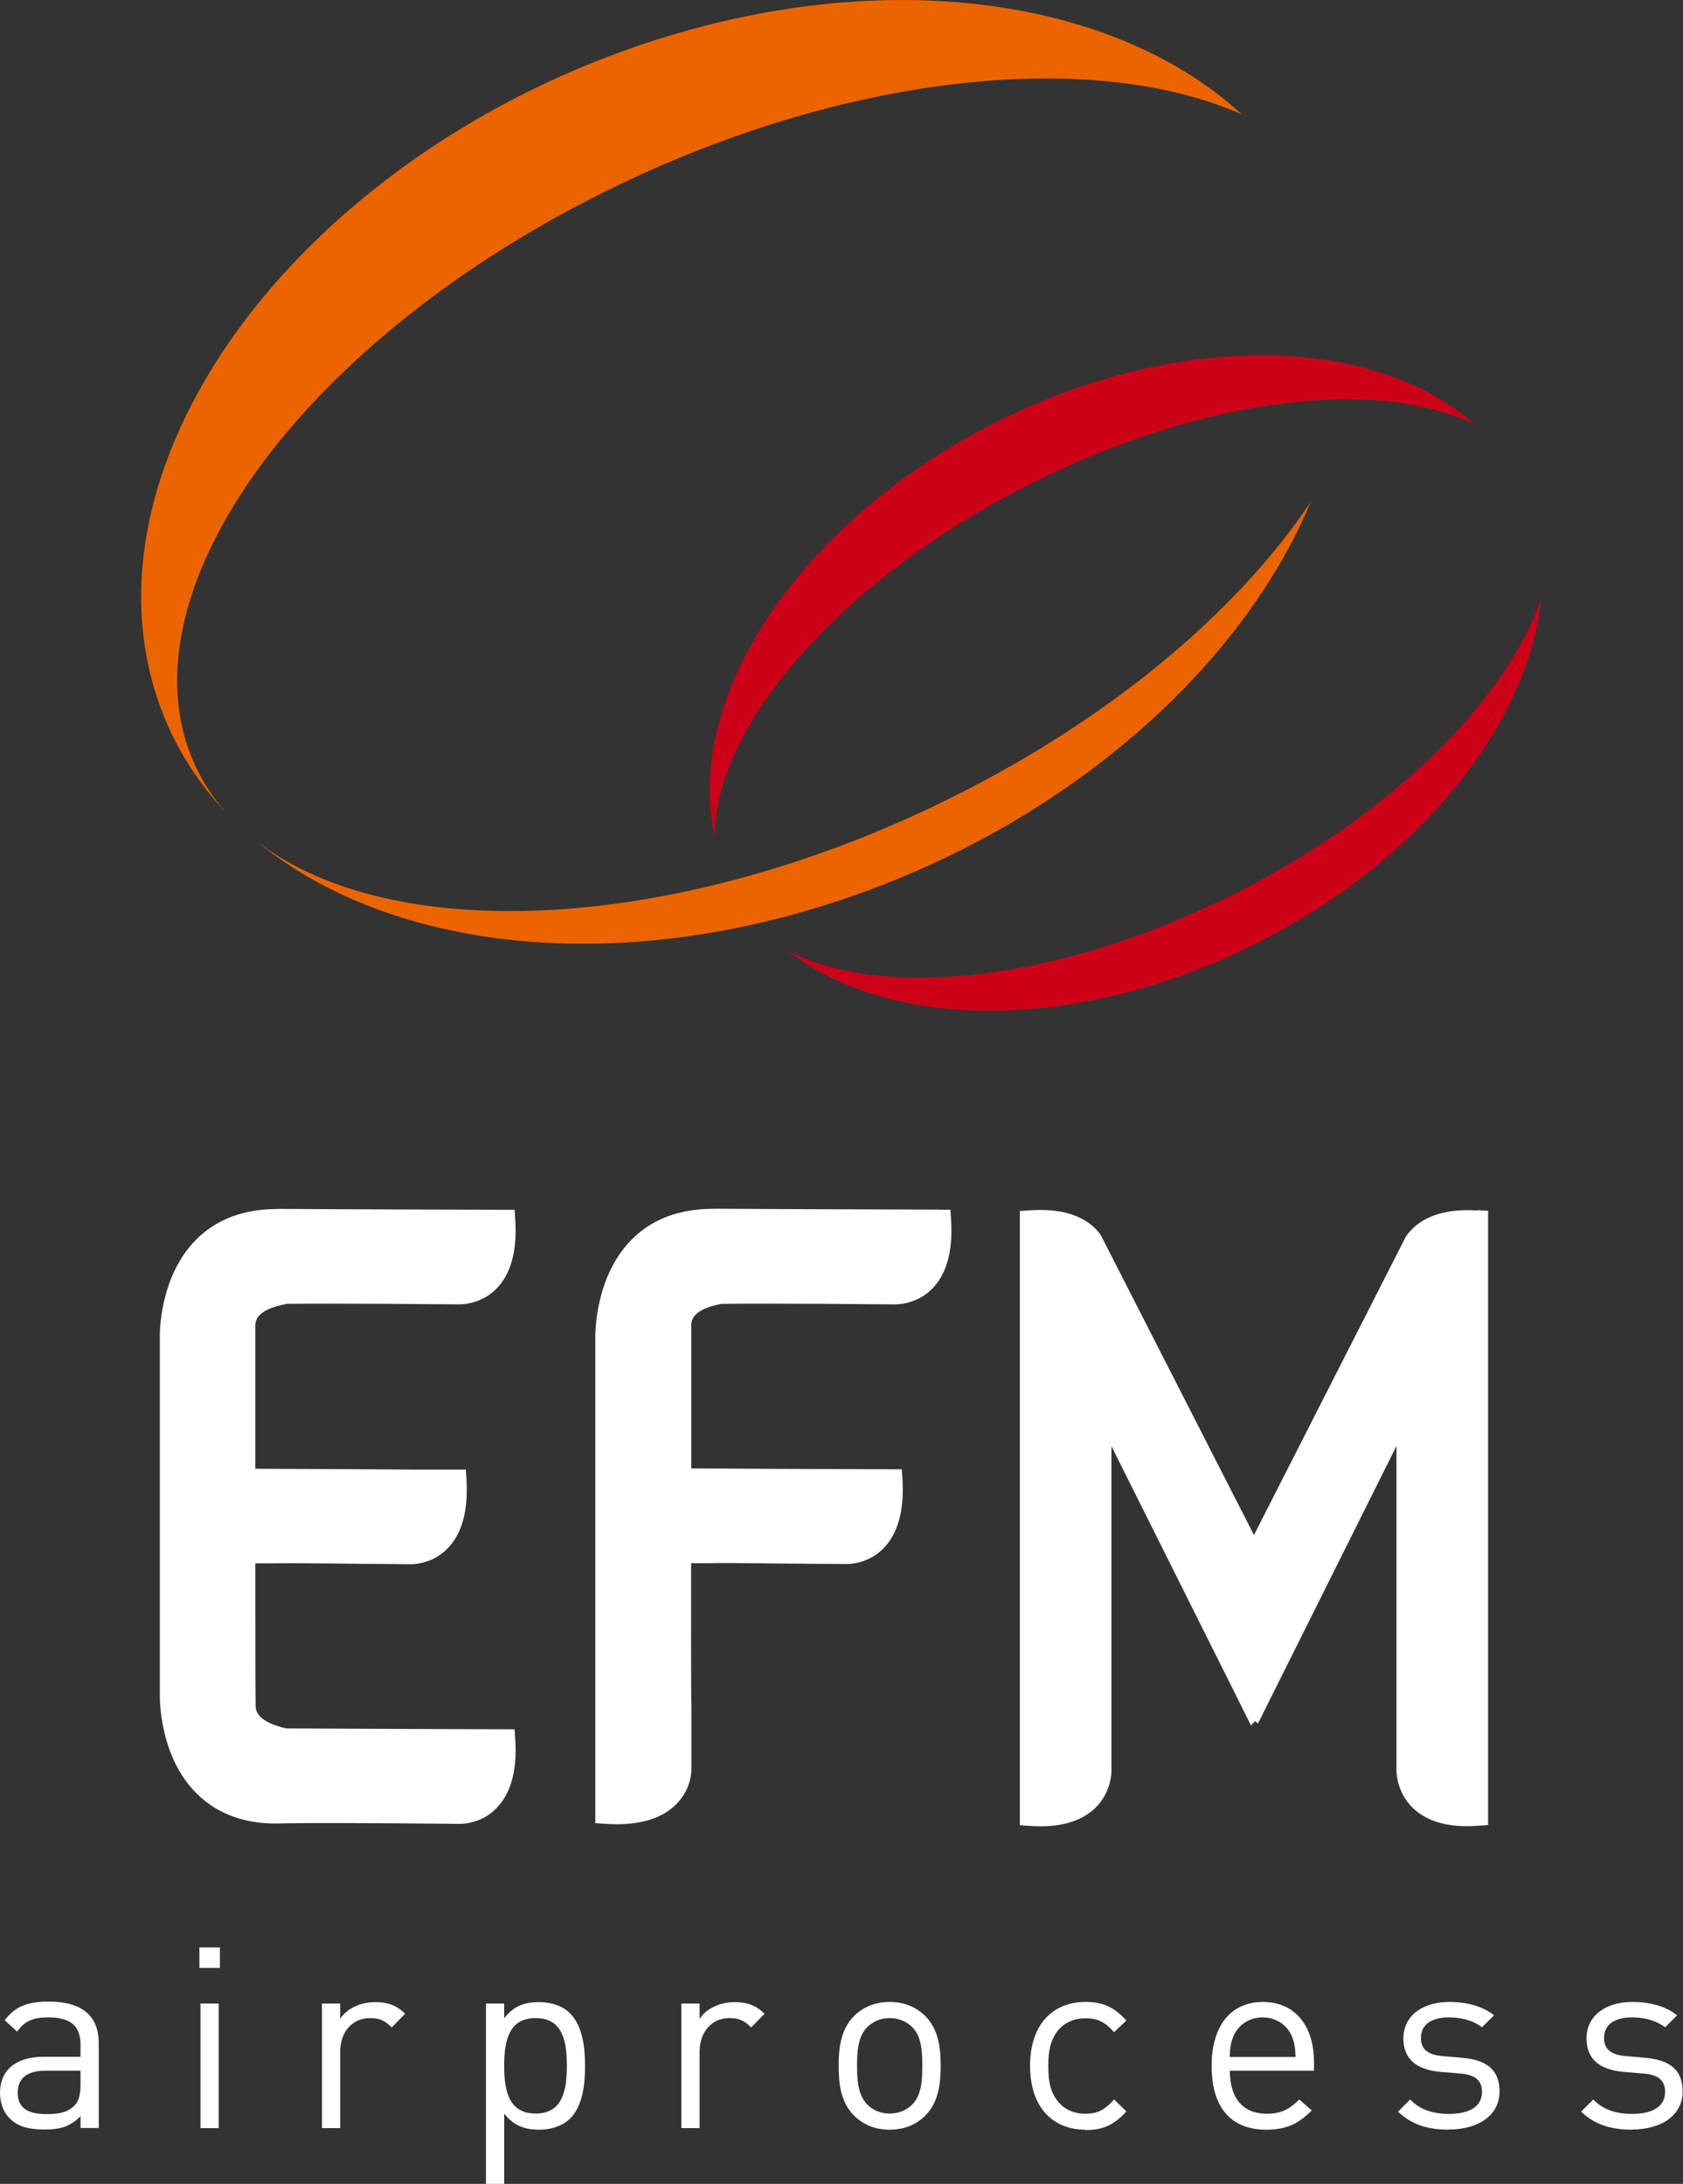
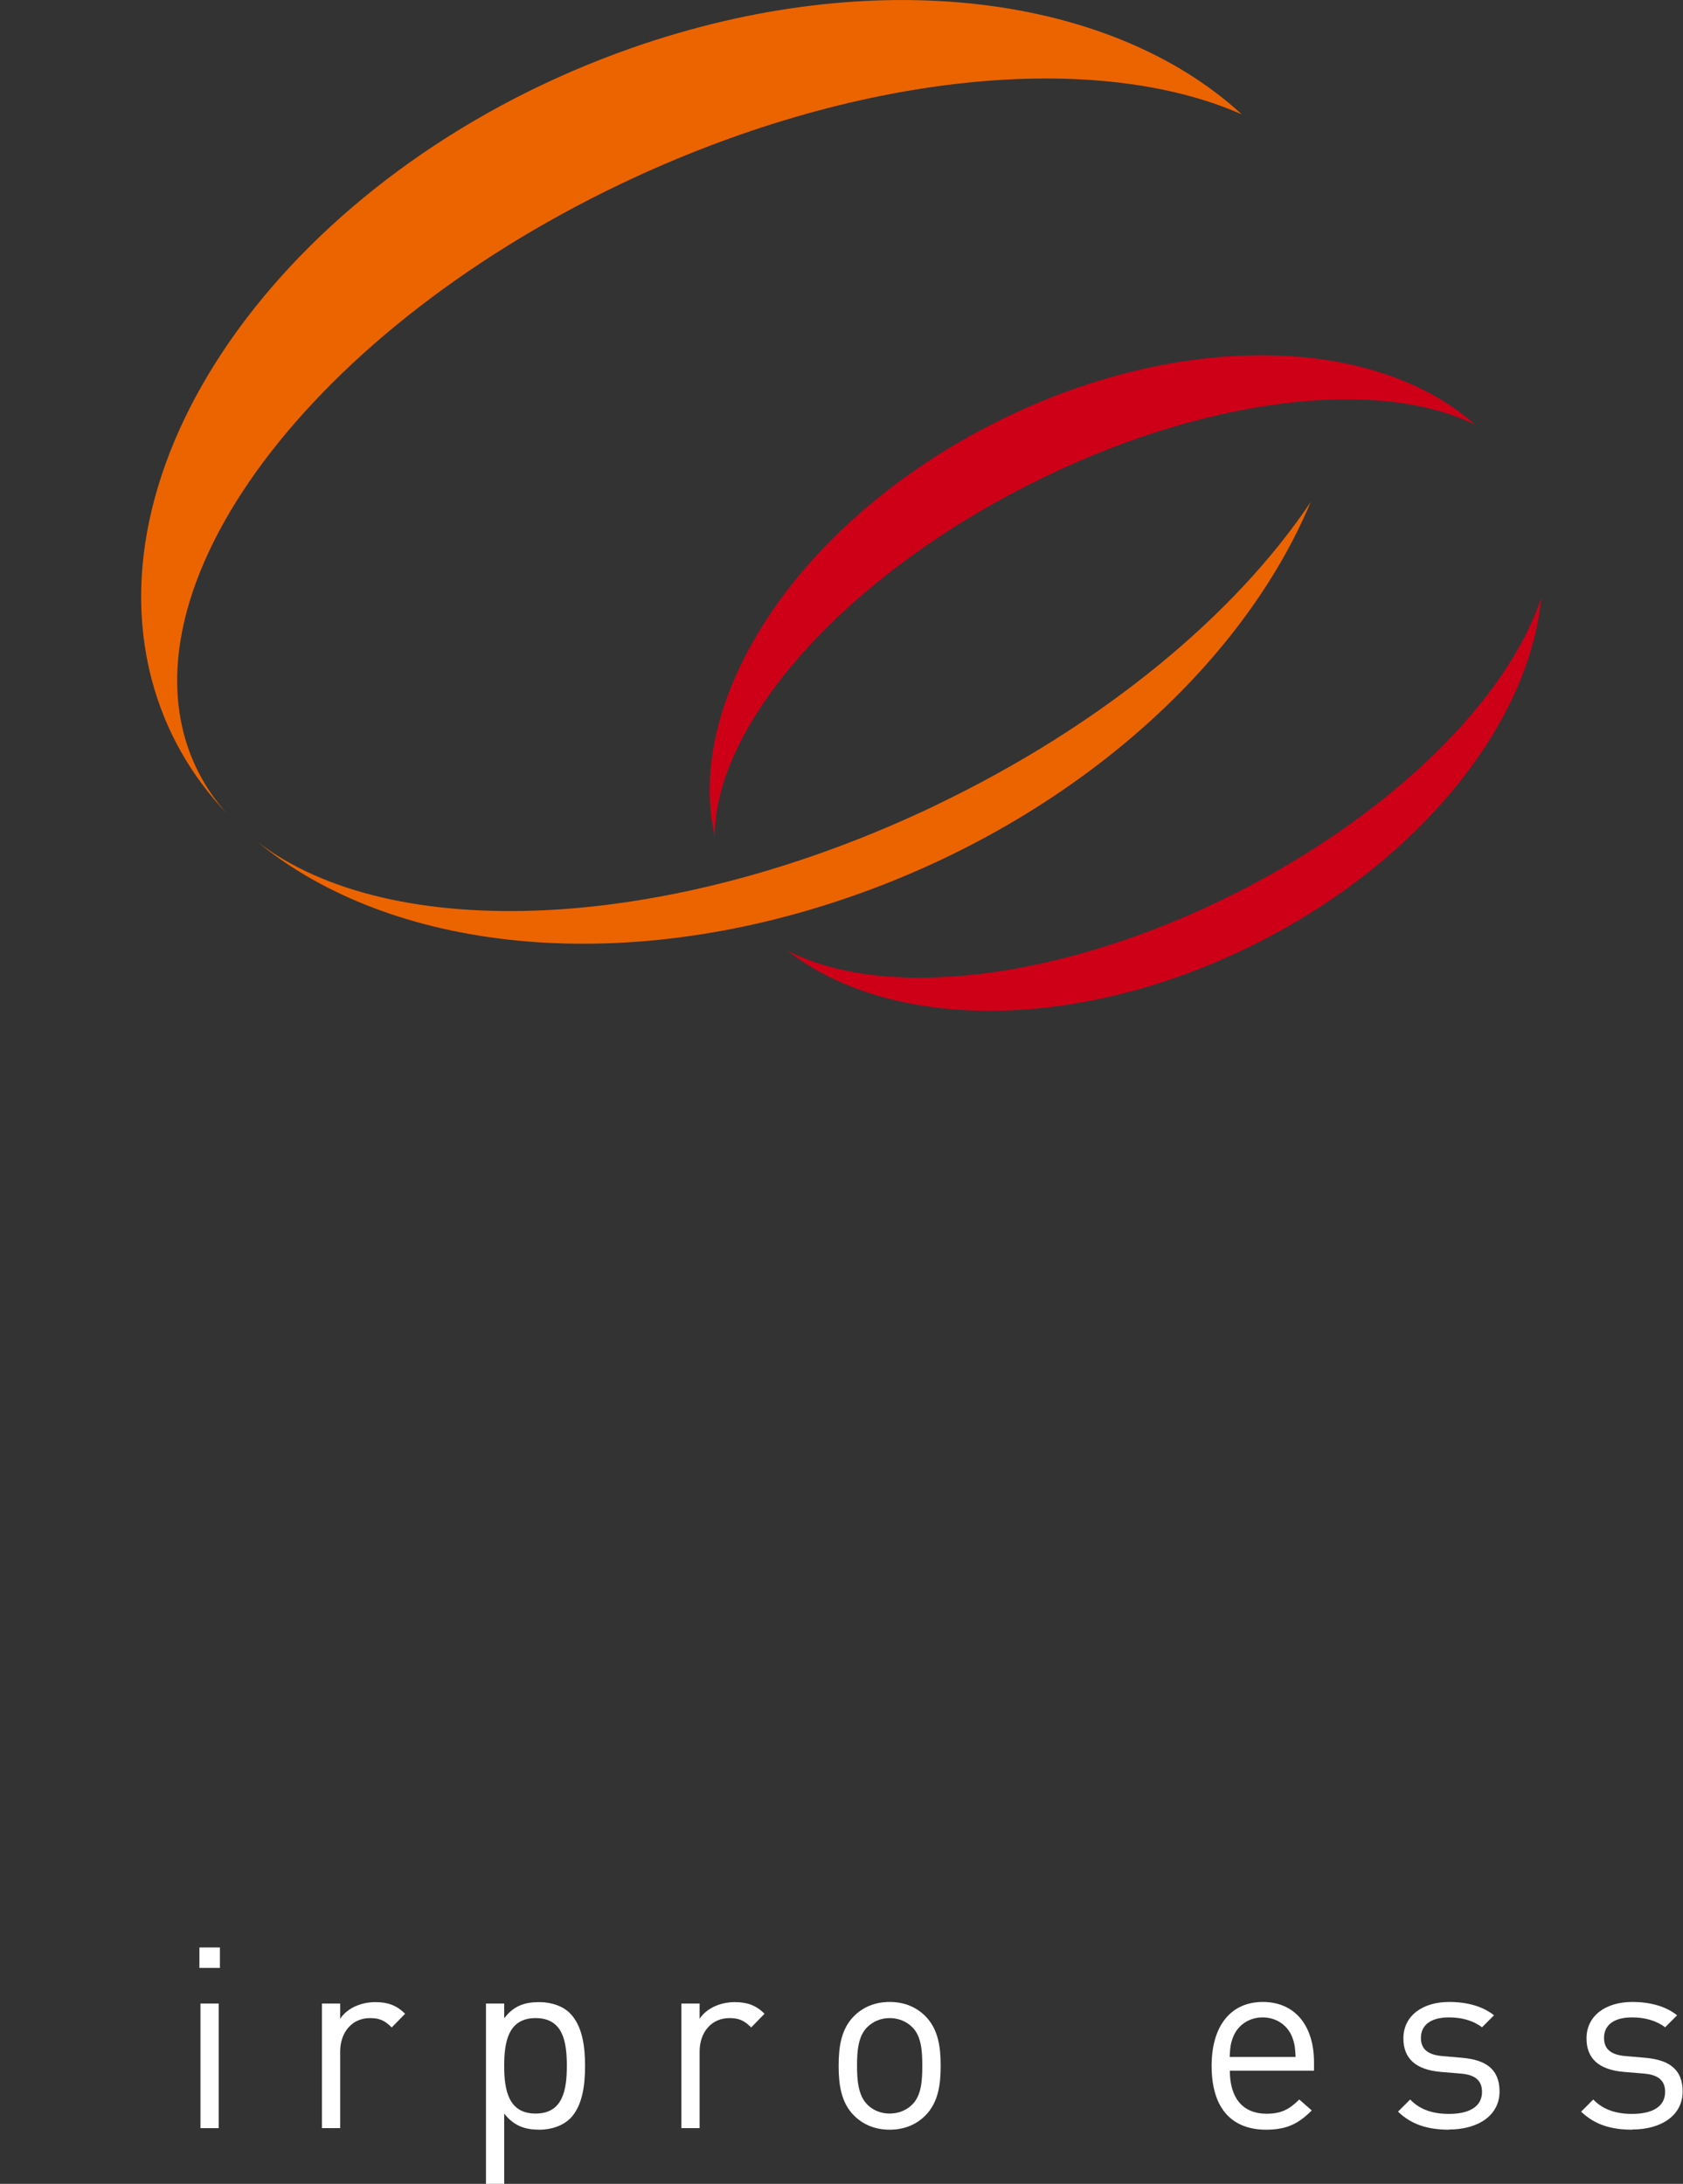
<svg xmlns="http://www.w3.org/2000/svg" id="Calque_2" data-name="Calque 2" viewBox="0 0 96.97 125.82">
  <rect x="0" y="0" width="96.97" height="125.82" fill="#333333" stroke="none" />
  <defs>
    <style> .cls-1 { fill: #ce0018; } .cls-1, .cls-2, .cls-3 { stroke-width: 0px; } .cls-2 { fill: #ec6400; } .cls-3 { fill: #fff; } </style>
  </defs>
  <g id="Calque_1-2" data-name="Calque 1">
    <g>
-       <path class="cls-3" d="M16.46,75.12c2.95-.04,9.84.03,9.93.03h0s1.23.07,2.18-.87c.85-.84,1.23-2.17,1.12-3.95l-.04-.63h-.63c-.69,0-10.27-.03-12.89-.05l-.67.02h0c-1.7.1-3.09.68-4.15,1.74-2.16,2.16-2.11,5.52-2.1,5.65v20.6c0,.14-.06,3.54,2.15,5.7,1.23,1.21,2.92,1.79,4.96,1.69,2.96-.05,9.99.03,10.08.03.01,0,.03,0,.08,0,.29,0,1.28-.06,2.09-.87.85-.84,1.23-2.17,1.12-3.95l-.04-.63h-.63c-.66,0-9.22-.03-12.53-.05-.8-.18-1.73-.55-1.76-1.24-.02-.49-.02-5.76-.02-8.27h1q1.03-.02,2.26,0c.91,0,2.49.03,5.61.05.05,0,1.23.07,2.17-.87.85-.84,1.23-2.17,1.13-3.95l-.04-.63h-2.73c-2.12-.02-5.57-.03-9.4-.05v-8.28c.01-.58.59-.98,1.74-1.2ZM85.12,69.74c-2.44-.16-3.57.72-4.11,1.49l-8.76,17.21-8.82-17.27-.08-.12c-.8-1-2.14-1.44-3.97-1.32l-.62.04v35.39l.62.04c.2.01.39.02.58.02,1.35,0,2.41-.35,3.13-1.04.96-.92.95-2.11.95-2.14v-18.72l8.04,16.09.23-.25.17.14,7.98-15.99v18.7s-.02,1.23.95,2.16c.83.79,2.07,1.14,3.71,1.02l.62-.04v-35.39l-.62-.04ZM54.12,69.69c-.69,0-10.27-.03-12.89-.05l-.67.02h0c-1.7.1-3.09.68-4.15,1.74-2.16,2.16-2.11,5.52-2.11,5.65v27.99s.62.04.62.04c.21.01.42.02.62.02,1.49,0,2.62-.37,3.38-1.11.93-.9.92-1.98.92-2.08v-3.58c-.03-.5-.02-5.76-.02-8.27h.98q1.05-.02,2.25,0c.9.01,2.48.03,5.64.05.05,0,1.23.07,2.18-.87.85-.84,1.23-2.17,1.13-3.96l-.04-.63h-.63c-.24,0-1.12,0-2.46-.01-2.14,0-5.42-.02-9.04-.04v-8.28c.01-.58.59-.98,1.74-1.2,2.95-.04,9.84.03,9.93.03h0s1.23.07,2.18-.87c.85-.84,1.23-2.17,1.12-3.95l-.04-.63h-.63Z" />
      <g>
-         <path class="cls-3" d="M4.64,122.61v-.69c-.58.58-1.11.77-2.07.77s-1.58-.19-2.03-.66c-.35-.35-.54-.89-.54-1.46,0-1.26.88-2.07,2.48-2.07h2.16v-.69c0-1.05-.53-1.58-1.84-1.58-.92,0-1.39.22-1.81.82l-.72-.66c.64-.83,1.37-1.07,2.54-1.07,1.93,0,2.88.83,2.88,2.4v4.88h-1.05ZM4.64,119.3h-2.01c-1.08,0-1.61.44-1.61,1.27s.51,1.23,1.65,1.23c.61,0,1.15-.04,1.61-.48.25-.23.36-.64.36-1.24v-.77Z" />
        <path class="cls-3" d="M11.49,113.38v-1.18h1.18v1.18h-1.18ZM11.55,122.61v-7.18h1.05v7.18h-1.05Z" />
        <path class="cls-3" d="M22.56,116.8c-.39-.39-.69-.53-1.24-.53-1.05,0-1.72.83-1.72,1.93v4.41h-1.05v-7.18h1.05v.88c.39-.6,1.18-.96,2.02-.96.69,0,1.21.16,1.72.67l-.77.79Z" />
        <path class="cls-3" d="M32.83,122.07c-.38.38-1.02.63-1.75.63-.79,0-1.45-.19-2.03-.93v4.06h-1.05v-10.4h1.05v.85c.58-.76,1.24-.93,2.03-.93.73,0,1.37.25,1.75.63.73.73.88,1.93.88,3.05s-.15,2.32-.88,3.05ZM30.86,116.27c-1.56,0-1.81,1.34-1.81,2.75s.25,2.75,1.81,2.75,1.8-1.34,1.8-2.75-.23-2.75-1.8-2.75Z" />
        <path class="cls-3" d="M43.27,116.8c-.39-.39-.69-.53-1.24-.53-1.05,0-1.72.83-1.72,1.93v4.41h-1.05v-7.18h1.05v.88c.39-.6,1.18-.96,2.02-.96.69,0,1.21.16,1.72.67l-.77.79Z" />
        <path class="cls-3" d="M53.32,121.88c-.5.5-1.18.82-2.06.82s-1.56-.32-2.06-.82c-.73-.74-.88-1.75-.88-2.86s.15-2.12.88-2.86c.5-.5,1.18-.82,2.06-.82s1.56.32,2.06.82c.73.74.88,1.75.88,2.86s-.15,2.12-.88,2.86ZM52.57,116.8c-.34-.34-.8-.53-1.31-.53s-.96.19-1.3.53c-.53.53-.58,1.42-.58,2.22s.06,1.69.58,2.22c.33.34.79.53,1.3.53s.98-.19,1.31-.53c.53-.53.57-1.42.57-2.22s-.04-1.69-.57-2.22Z" />
-         <path class="cls-3" d="M62.53,122.7c-1.81,0-3.18-1.23-3.18-3.68s1.37-3.68,3.18-3.68c.99,0,1.62.26,2.37,1.07l-.71.67c-.54-.6-.96-.8-1.65-.8s-1.29.28-1.67.82c-.33.47-.47,1.02-.47,1.93s.13,1.46.47,1.93c.38.54.96.82,1.67.82s1.11-.22,1.65-.82l.71.69c-.74.8-1.37,1.07-2.37,1.07Z" />
        <path class="cls-3" d="M70.86,119.3c0,1.58.75,2.48,2.12,2.48.83,0,1.31-.25,1.88-.82l.72.63c-.73.73-1.4,1.11-2.63,1.11-1.9,0-3.14-1.14-3.14-3.68,0-2.32,1.12-3.68,2.95-3.68s2.95,1.34,2.95,3.48v.48h-4.85ZM74.43,117.31c-.28-.66-.92-1.08-1.68-1.08s-1.4.42-1.68,1.08c-.16.39-.19.61-.22,1.2h3.8c-.03-.58-.06-.8-.22-1.2Z" />
        <path class="cls-3" d="M83.5,122.7c-1.21,0-2.16-.28-2.95-1.04l.7-.7c.57.6,1.34.83,2.23.83,1.18,0,1.91-.42,1.91-1.27,0-.63-.37-.98-1.2-1.05l-1.18-.1c-1.4-.12-2.15-.74-2.15-1.93,0-1.31,1.11-2.1,2.64-2.1,1.02,0,1.94.25,2.58.77l-.69.69c-.51-.39-1.17-.57-1.91-.57-1.05,0-1.61.45-1.61,1.18,0,.61.35.98,1.26,1.05l1.15.1c1.26.12,2.12.6,2.12,1.94s-1.18,2.19-2.92,2.19Z" />
        <path class="cls-3" d="M94.05,122.7c-1.21,0-2.16-.28-2.95-1.04l.7-.7c.57.6,1.34.83,2.23.83,1.18,0,1.91-.42,1.91-1.27,0-.63-.37-.98-1.2-1.05l-1.18-.1c-1.4-.12-2.15-.74-2.15-1.93,0-1.31,1.11-2.1,2.64-2.1,1.02,0,1.94.25,2.58.77l-.69.69c-.51-.39-1.17-.57-1.91-.57-1.05,0-1.61.45-1.61,1.18,0,.61.35.98,1.26,1.05l1.15.1c1.26.12,2.12.6,2.12,1.94s-1.18,2.19-2.92,2.19Z" />
      </g>
      <g>
        <g>
          <path class="cls-2" d="M11.43,44.48c-5.02-9.88,5.86-25.05,24.31-33.87,13.56-6.48,27.42-7.73,35.81-4.02C64.08-.28,50.44-2.15,36.41,2.76,17.6,9.35,5.21,25.62,8.73,39.11c.78,2.99,2.28,5.59,4.34,7.76-.65-.73-1.2-1.52-1.64-2.39Z" />
          <path class="cls-2" d="M53.93,46.39c-15.52,7.43-31.45,8-39.1,2.11,7.63,6.28,20.8,7.85,34.33,3.11,12.67-4.44,22.42-13.27,26.36-22.69-4.31,6.45-11.91,12.83-21.6,17.47Z" />
        </g>
        <g>
          <path class="cls-1" d="M59.33,27.9c9.97-5.04,20.06-6.18,25.65-3.44-5.8-5.16-17.09-5.45-27.68-.09-11.28,5.7-17.9,15.83-16.12,23.83,0-6.39,7.24-14.79,18.15-20.3Z" />
          <path class="cls-1" d="M71.23,51.44c-10.11,5.11-20.33,6.21-25.87,3.32,5.95,4.67,16.85,4.74,27.09-.44,9.48-4.79,15.67-12.72,16.35-19.87-1.92,5.78-8.47,12.38-17.56,16.99Z" />
        </g>
      </g>
    </g>
  </g>
</svg>